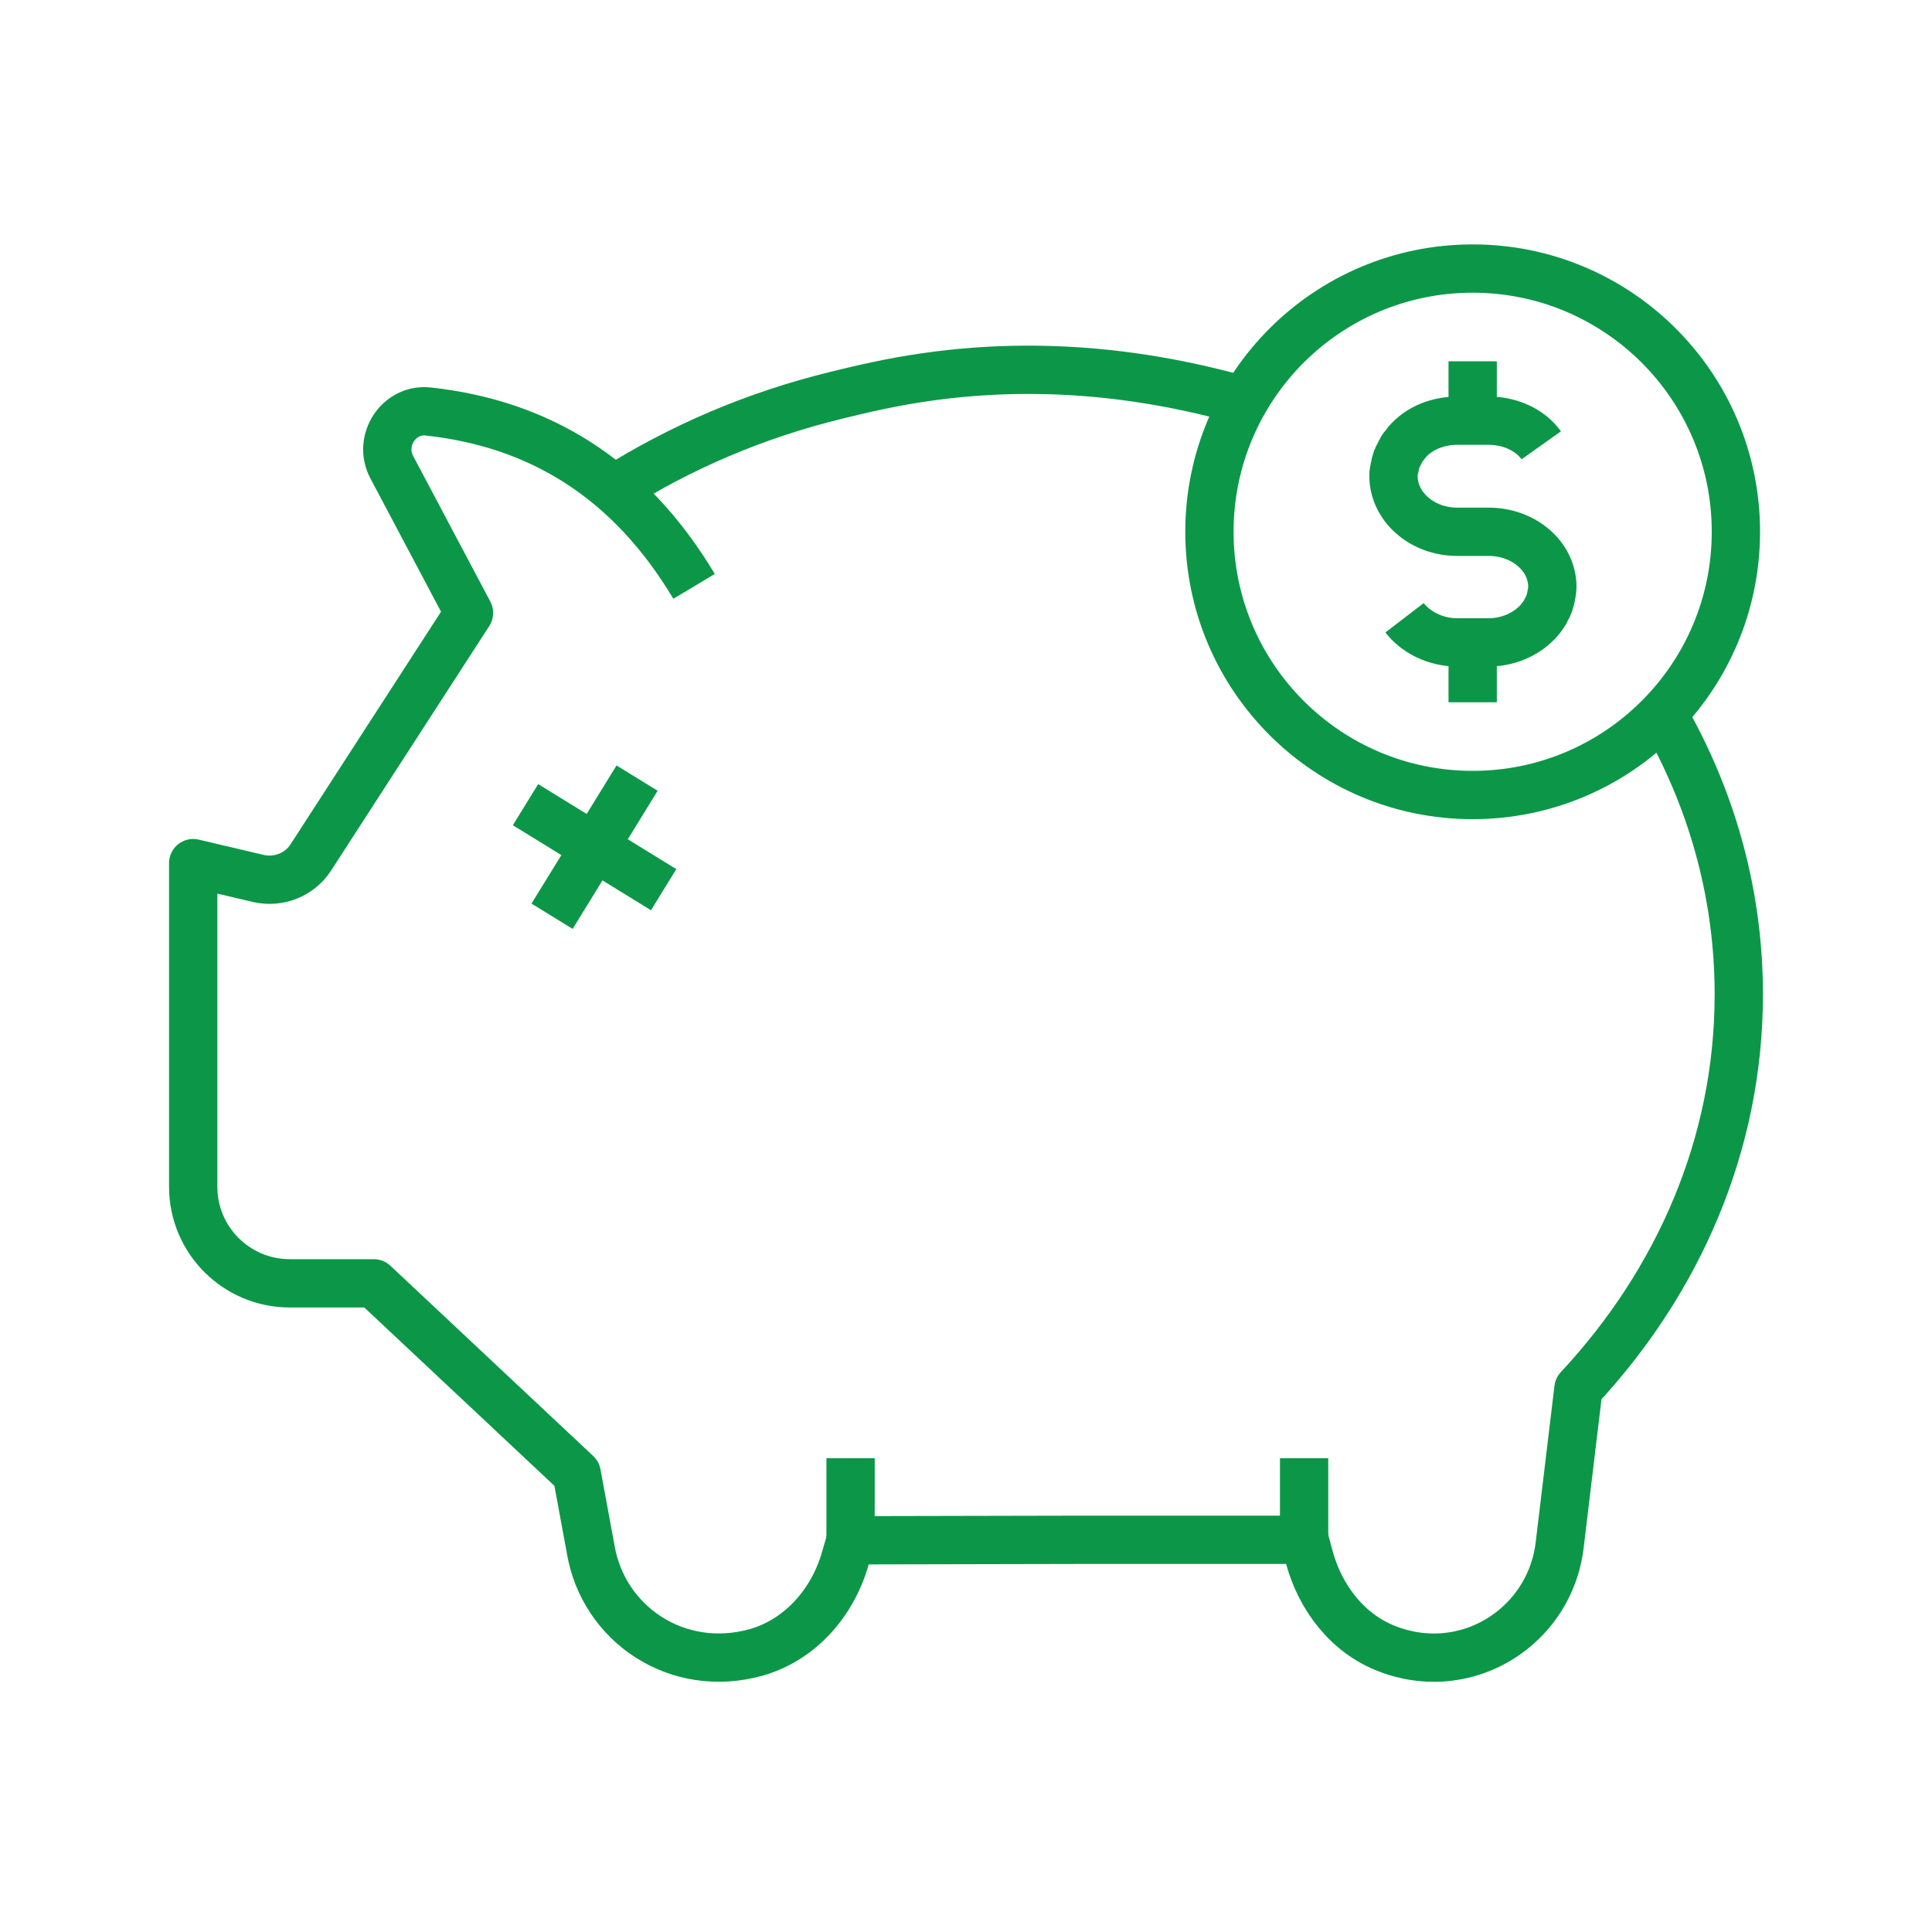
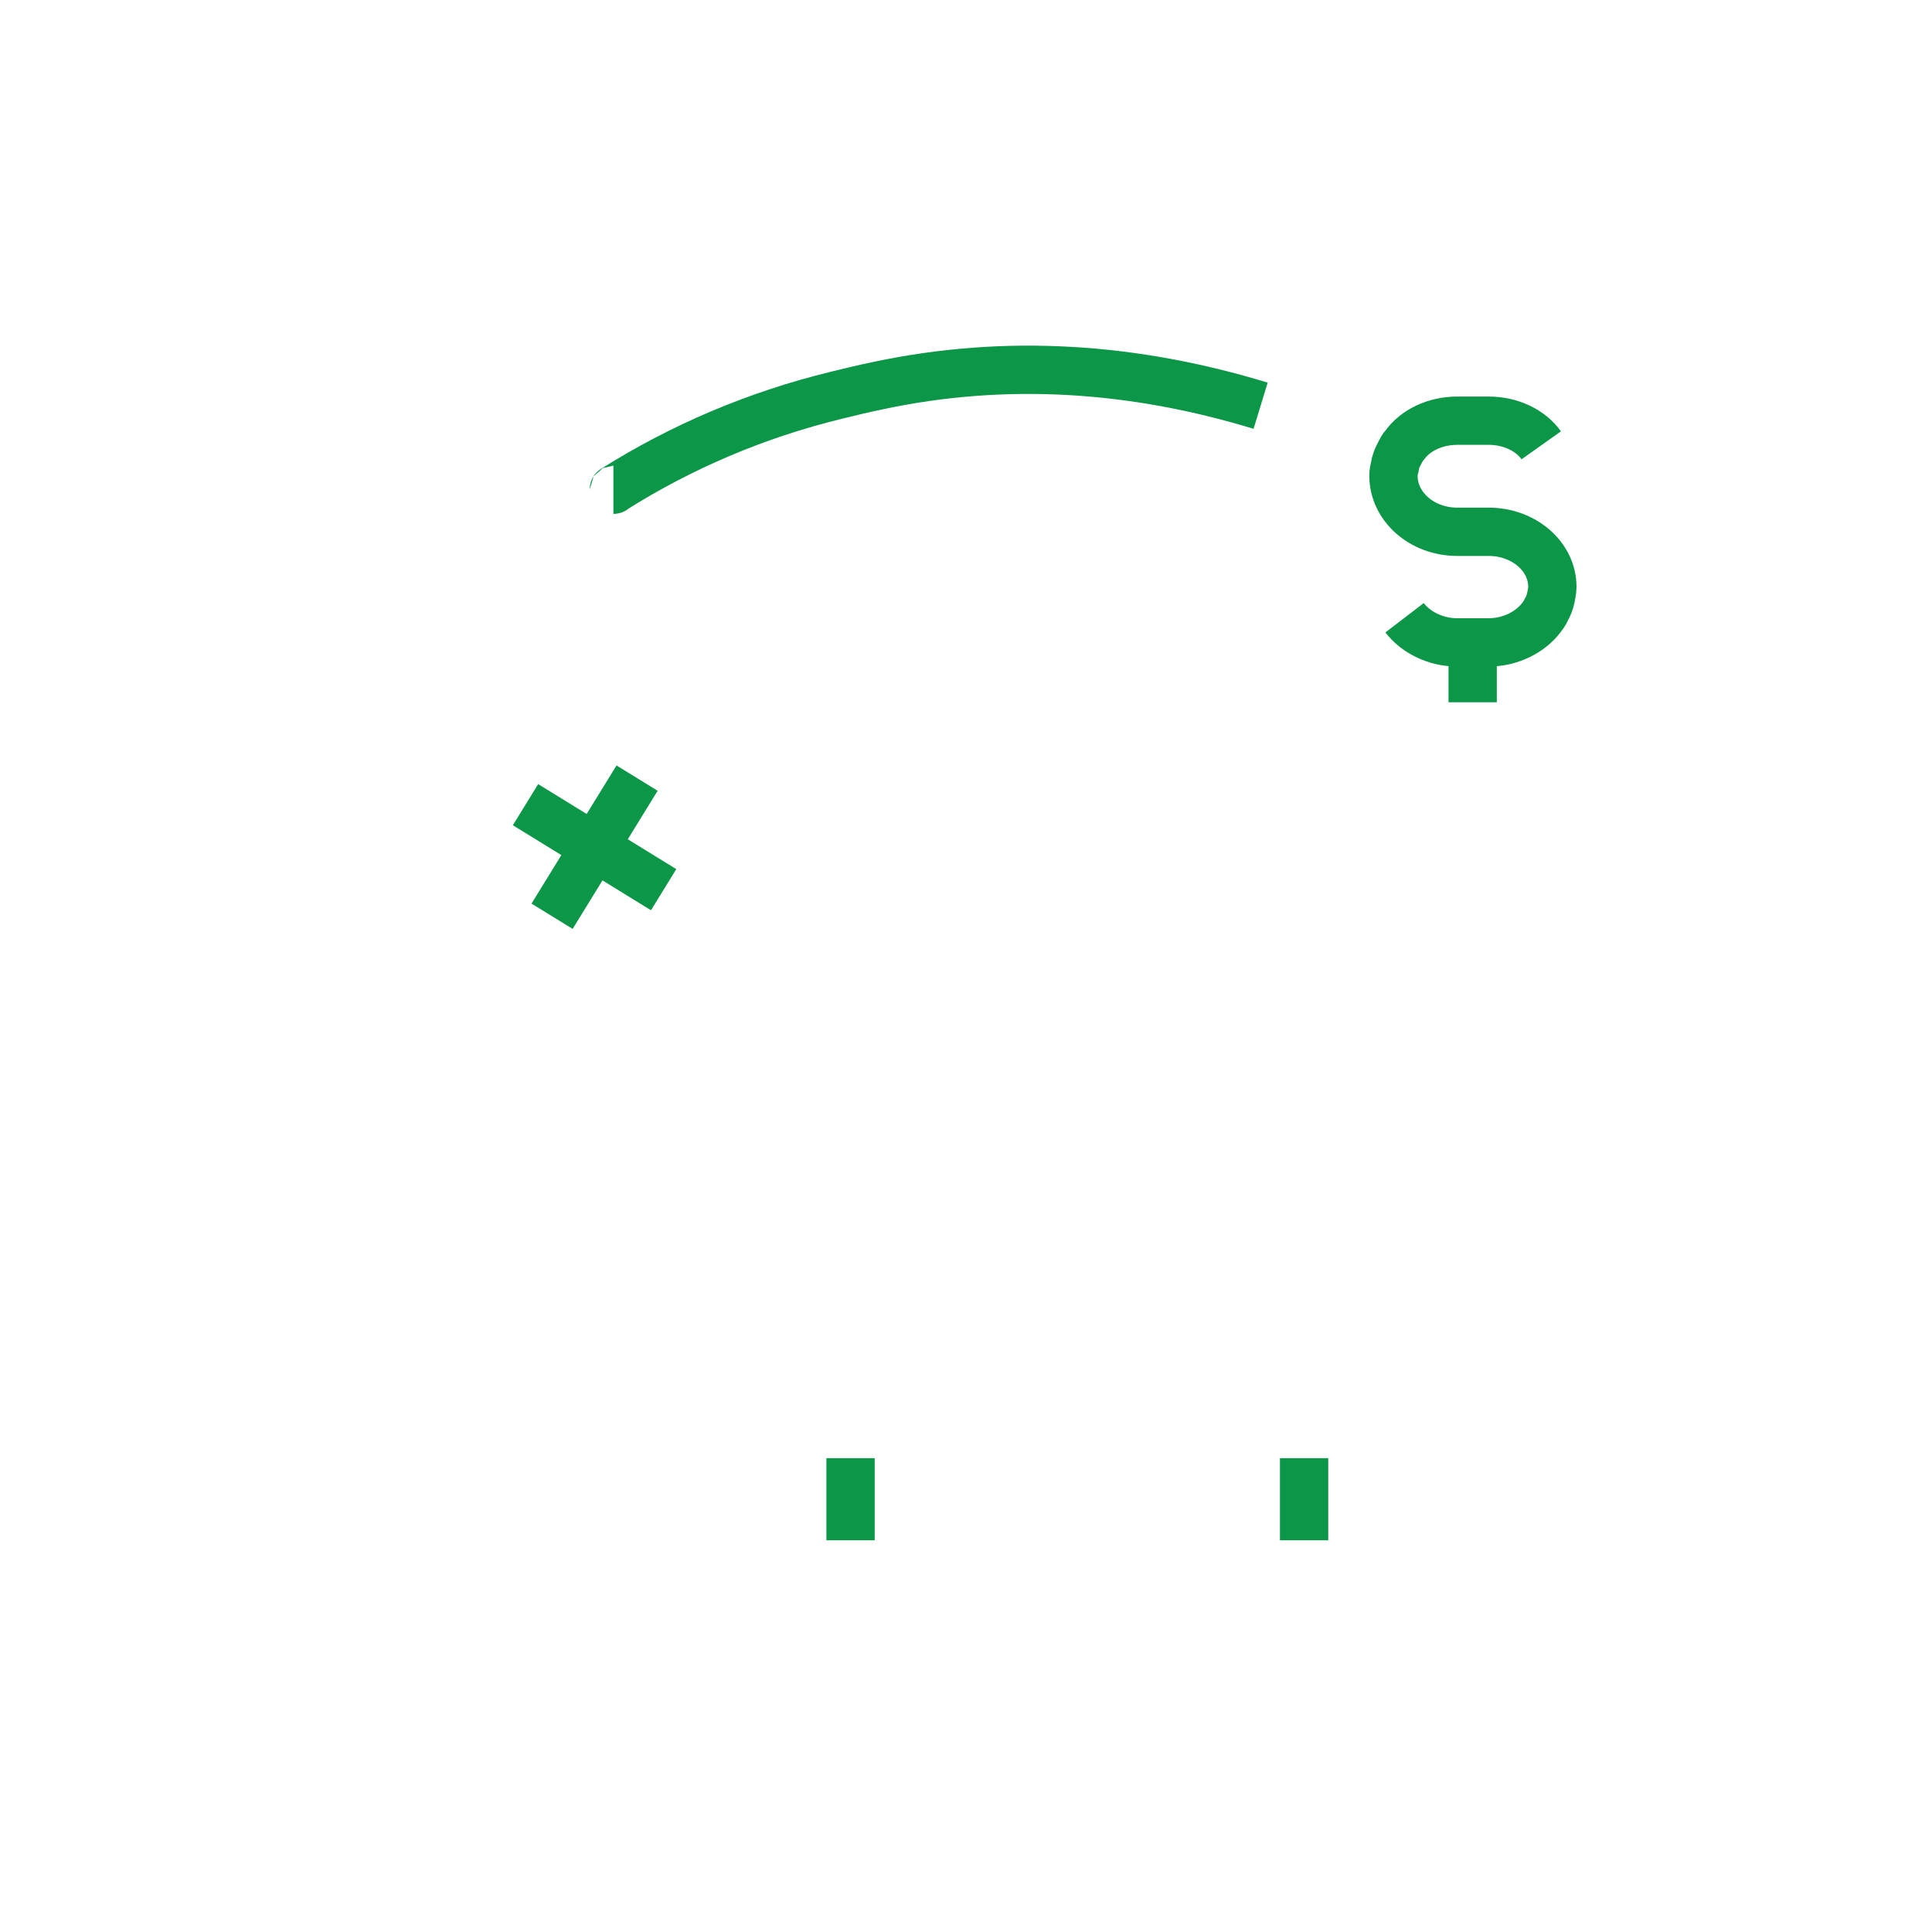
<svg xmlns="http://www.w3.org/2000/svg" id="Layer_1" viewBox="0 0 40 40">
  <defs>
    <style>.cls-1{fill:none;stroke:#0c9748;stroke-linejoin:round;}</style>
  </defs>
  <path class="cls-1" d="M26.1,8.4c-2.59-.79-5.25-.99-7.95-.41-.21.04-.82.19-.82.19-1.69.41-3.24,1.08-4.62,1.95,0,.01-.01.01-.01.01" />
-   <path class="cls-1" d="M14.37,12.14c-1.34-2.24-3.21-3.37-5.5-3.62-.61-.07-1.05.6-.76,1.15l1.6,3.02h0s0,0,0,0l-3.28,5.07c-.23.35-.66.52-1.07.43l-1.36-.32v6.7c0,1.11.9,2,2,2h1.74l4.2,3.94.29,1.57c.26,1.54,1.79,2.59,3.43,2.13.91-.26,1.58-1.03,1.84-1.94l.11-.38h0s4.75-.01,4.75-.01h4.65l.1.37c.23.84.8,1.58,1.62,1.89.99.38,2.01.13,2.7-.49.46-.41.78-.99.86-1.65l.39-3.25c2.07-2.22,3.32-5.06,3.32-8.16,0-2.01-.52-3.91-1.46-5.61" />
  <line class="cls-1" x1="10.88" y1="16.66" x2="13.74" y2="18.42" />
  <line class="cls-1" x1="13.19" y1="16.11" x2="11.43" y2="18.97" />
  <line class="cls-1" x1="17.61" y1="31.89" x2="17.61" y2="30.19" />
  <line class="cls-1" x1="27" y1="31.89" x2="27" y2="30.19" />
-   <path class="cls-1" d="M35.94,11.01c0,3.01-2.44,5.45-5.45,5.45s-5.45-2.44-5.45-5.45,2.44-5.45,5.45-5.45,5.45,2.44,5.45,5.45Z" />
  <path class="cls-1" d="M29.08,12.79c.23.3.64.51,1.09.51h.65c.45,0,.86-.21,1.09-.51.04-.06.08-.1.1-.16.05-.08.08-.17.1-.26.01-.07.03-.14.03-.22,0-.63-.59-1.14-1.32-1.14h-.65c-.73,0-1.32-.52-1.32-1.16,0-.07.01-.12.03-.19.01-.1.05-.19.1-.28.03-.06.05-.11.1-.16.22-.31.63-.51,1.09-.51h.65c.46,0,.87.2,1.09.51" />
  <line class="cls-1" x1="30.49" y1="13.67" x2="30.49" y2="14.54" />
-   <line class="cls-1" x1="30.49" y1="7.48" x2="30.49" y2="8.34" />
</svg>